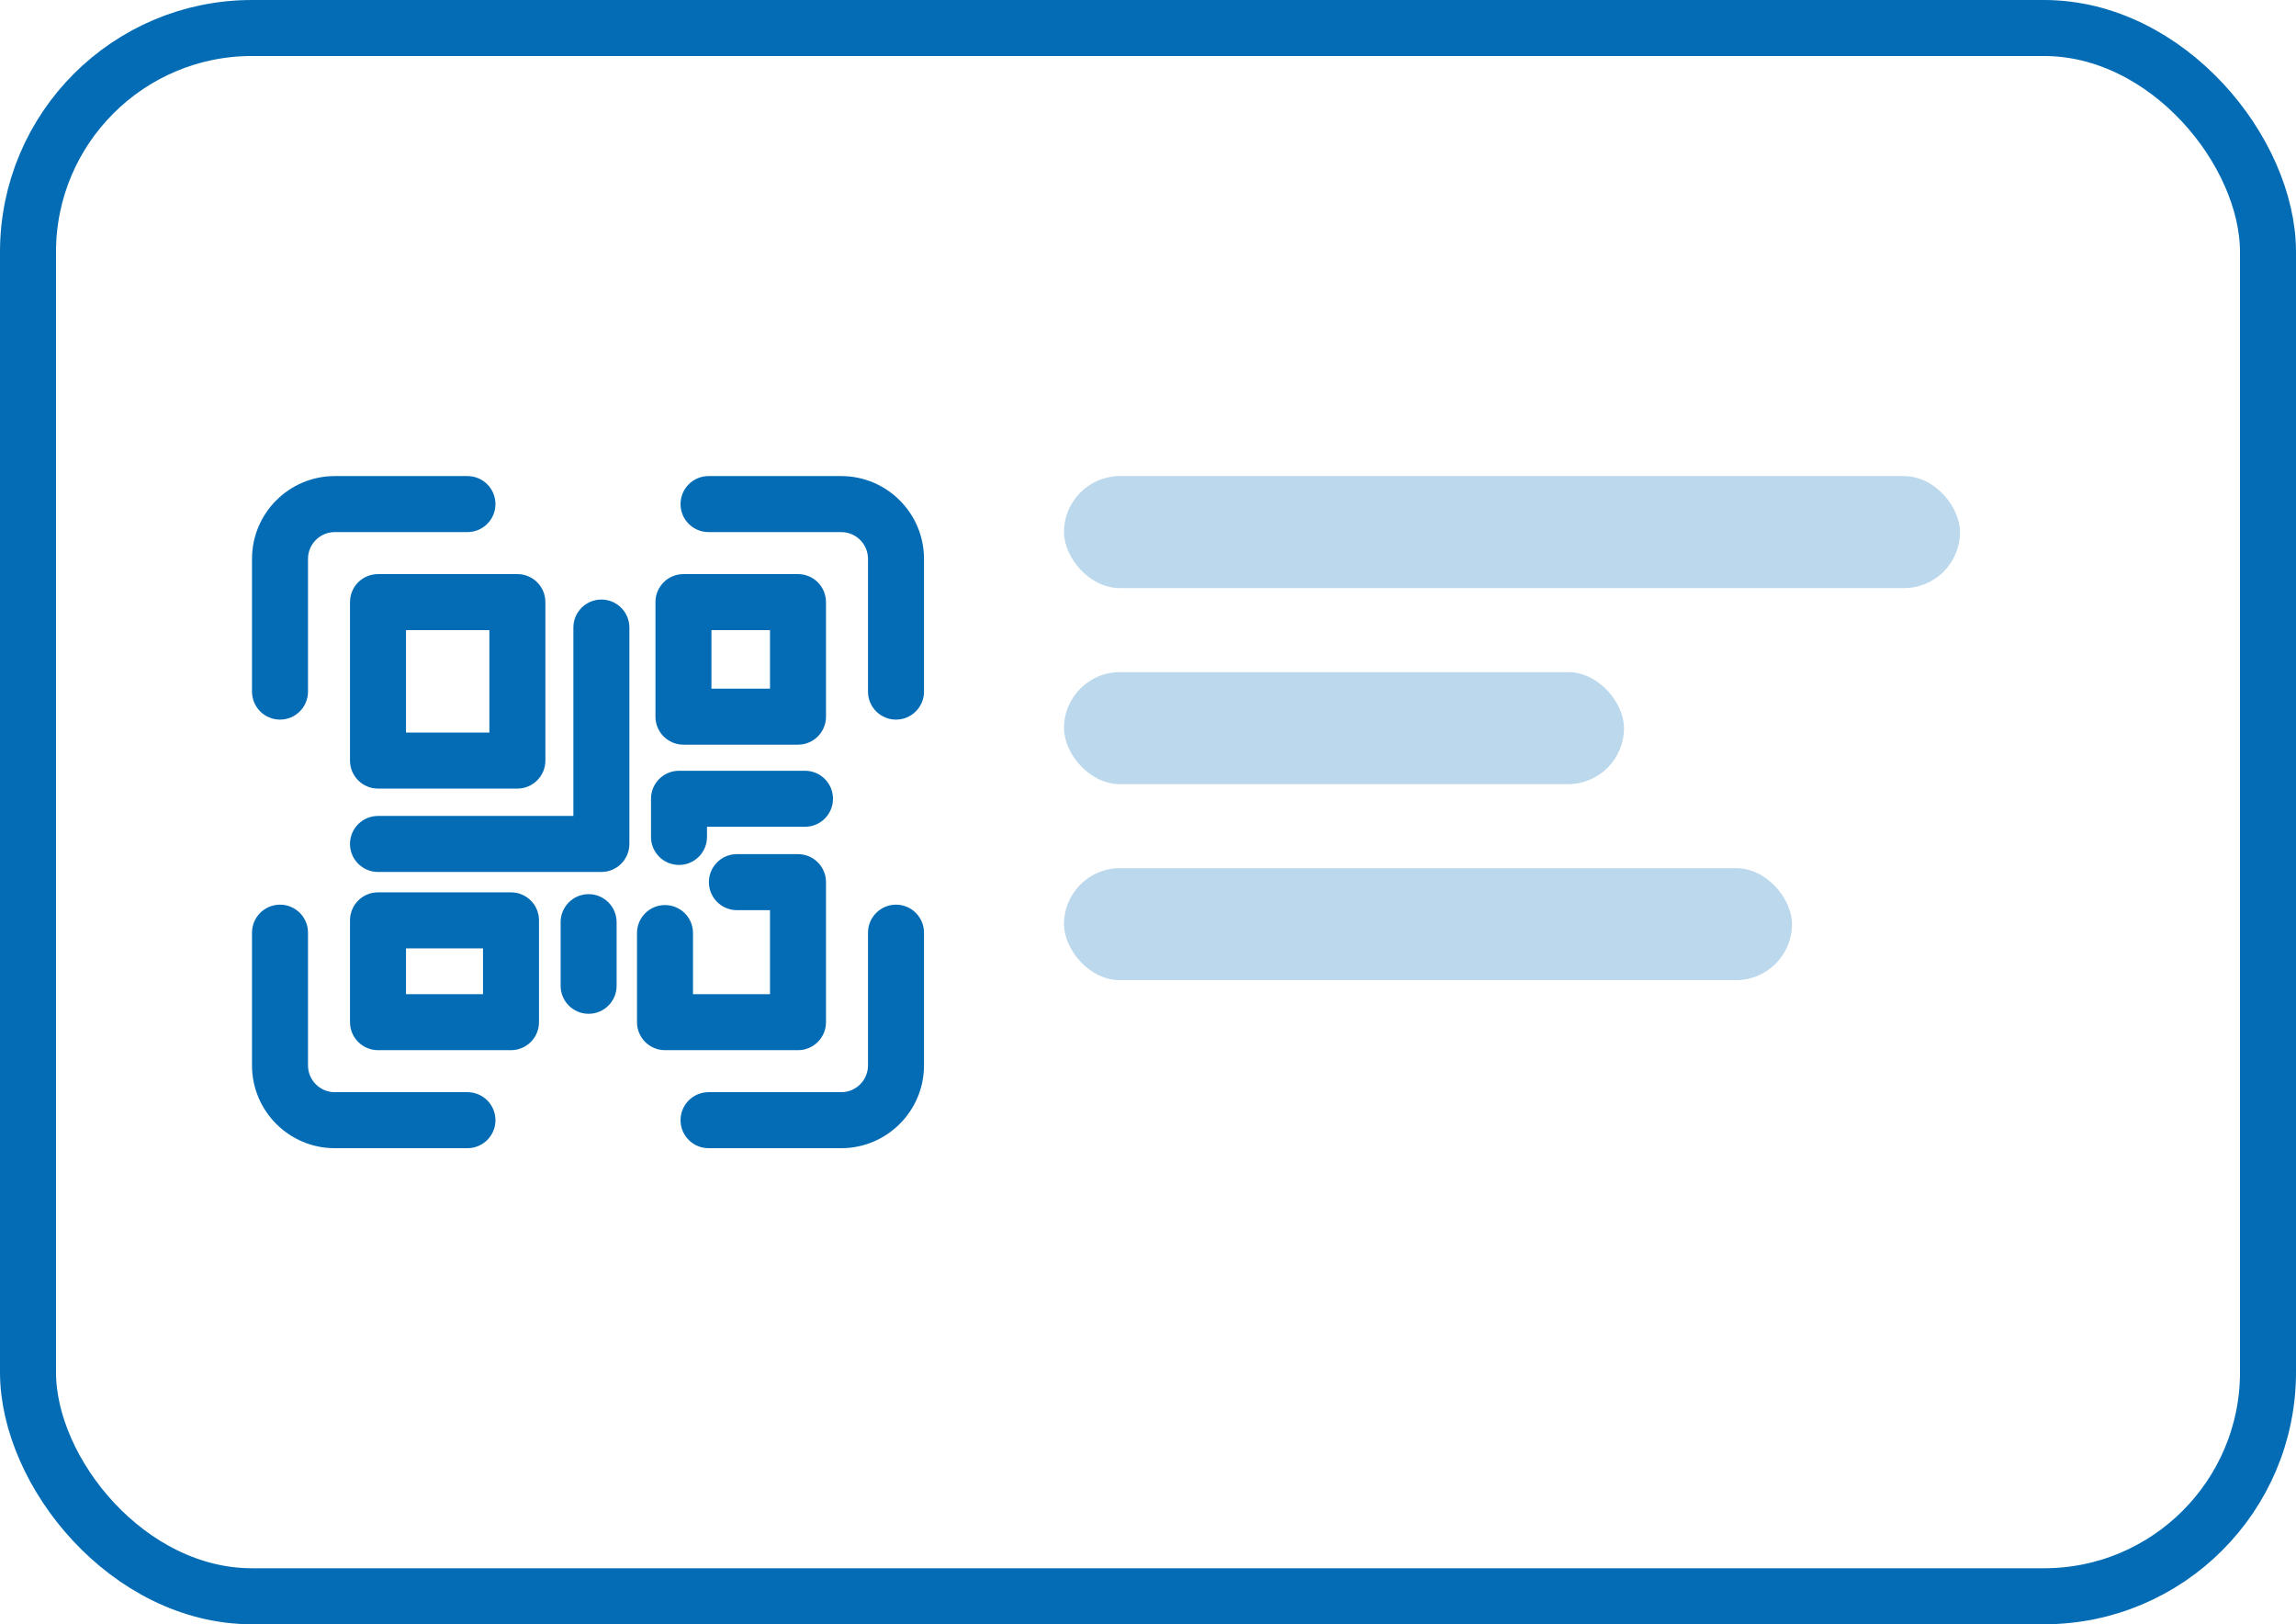
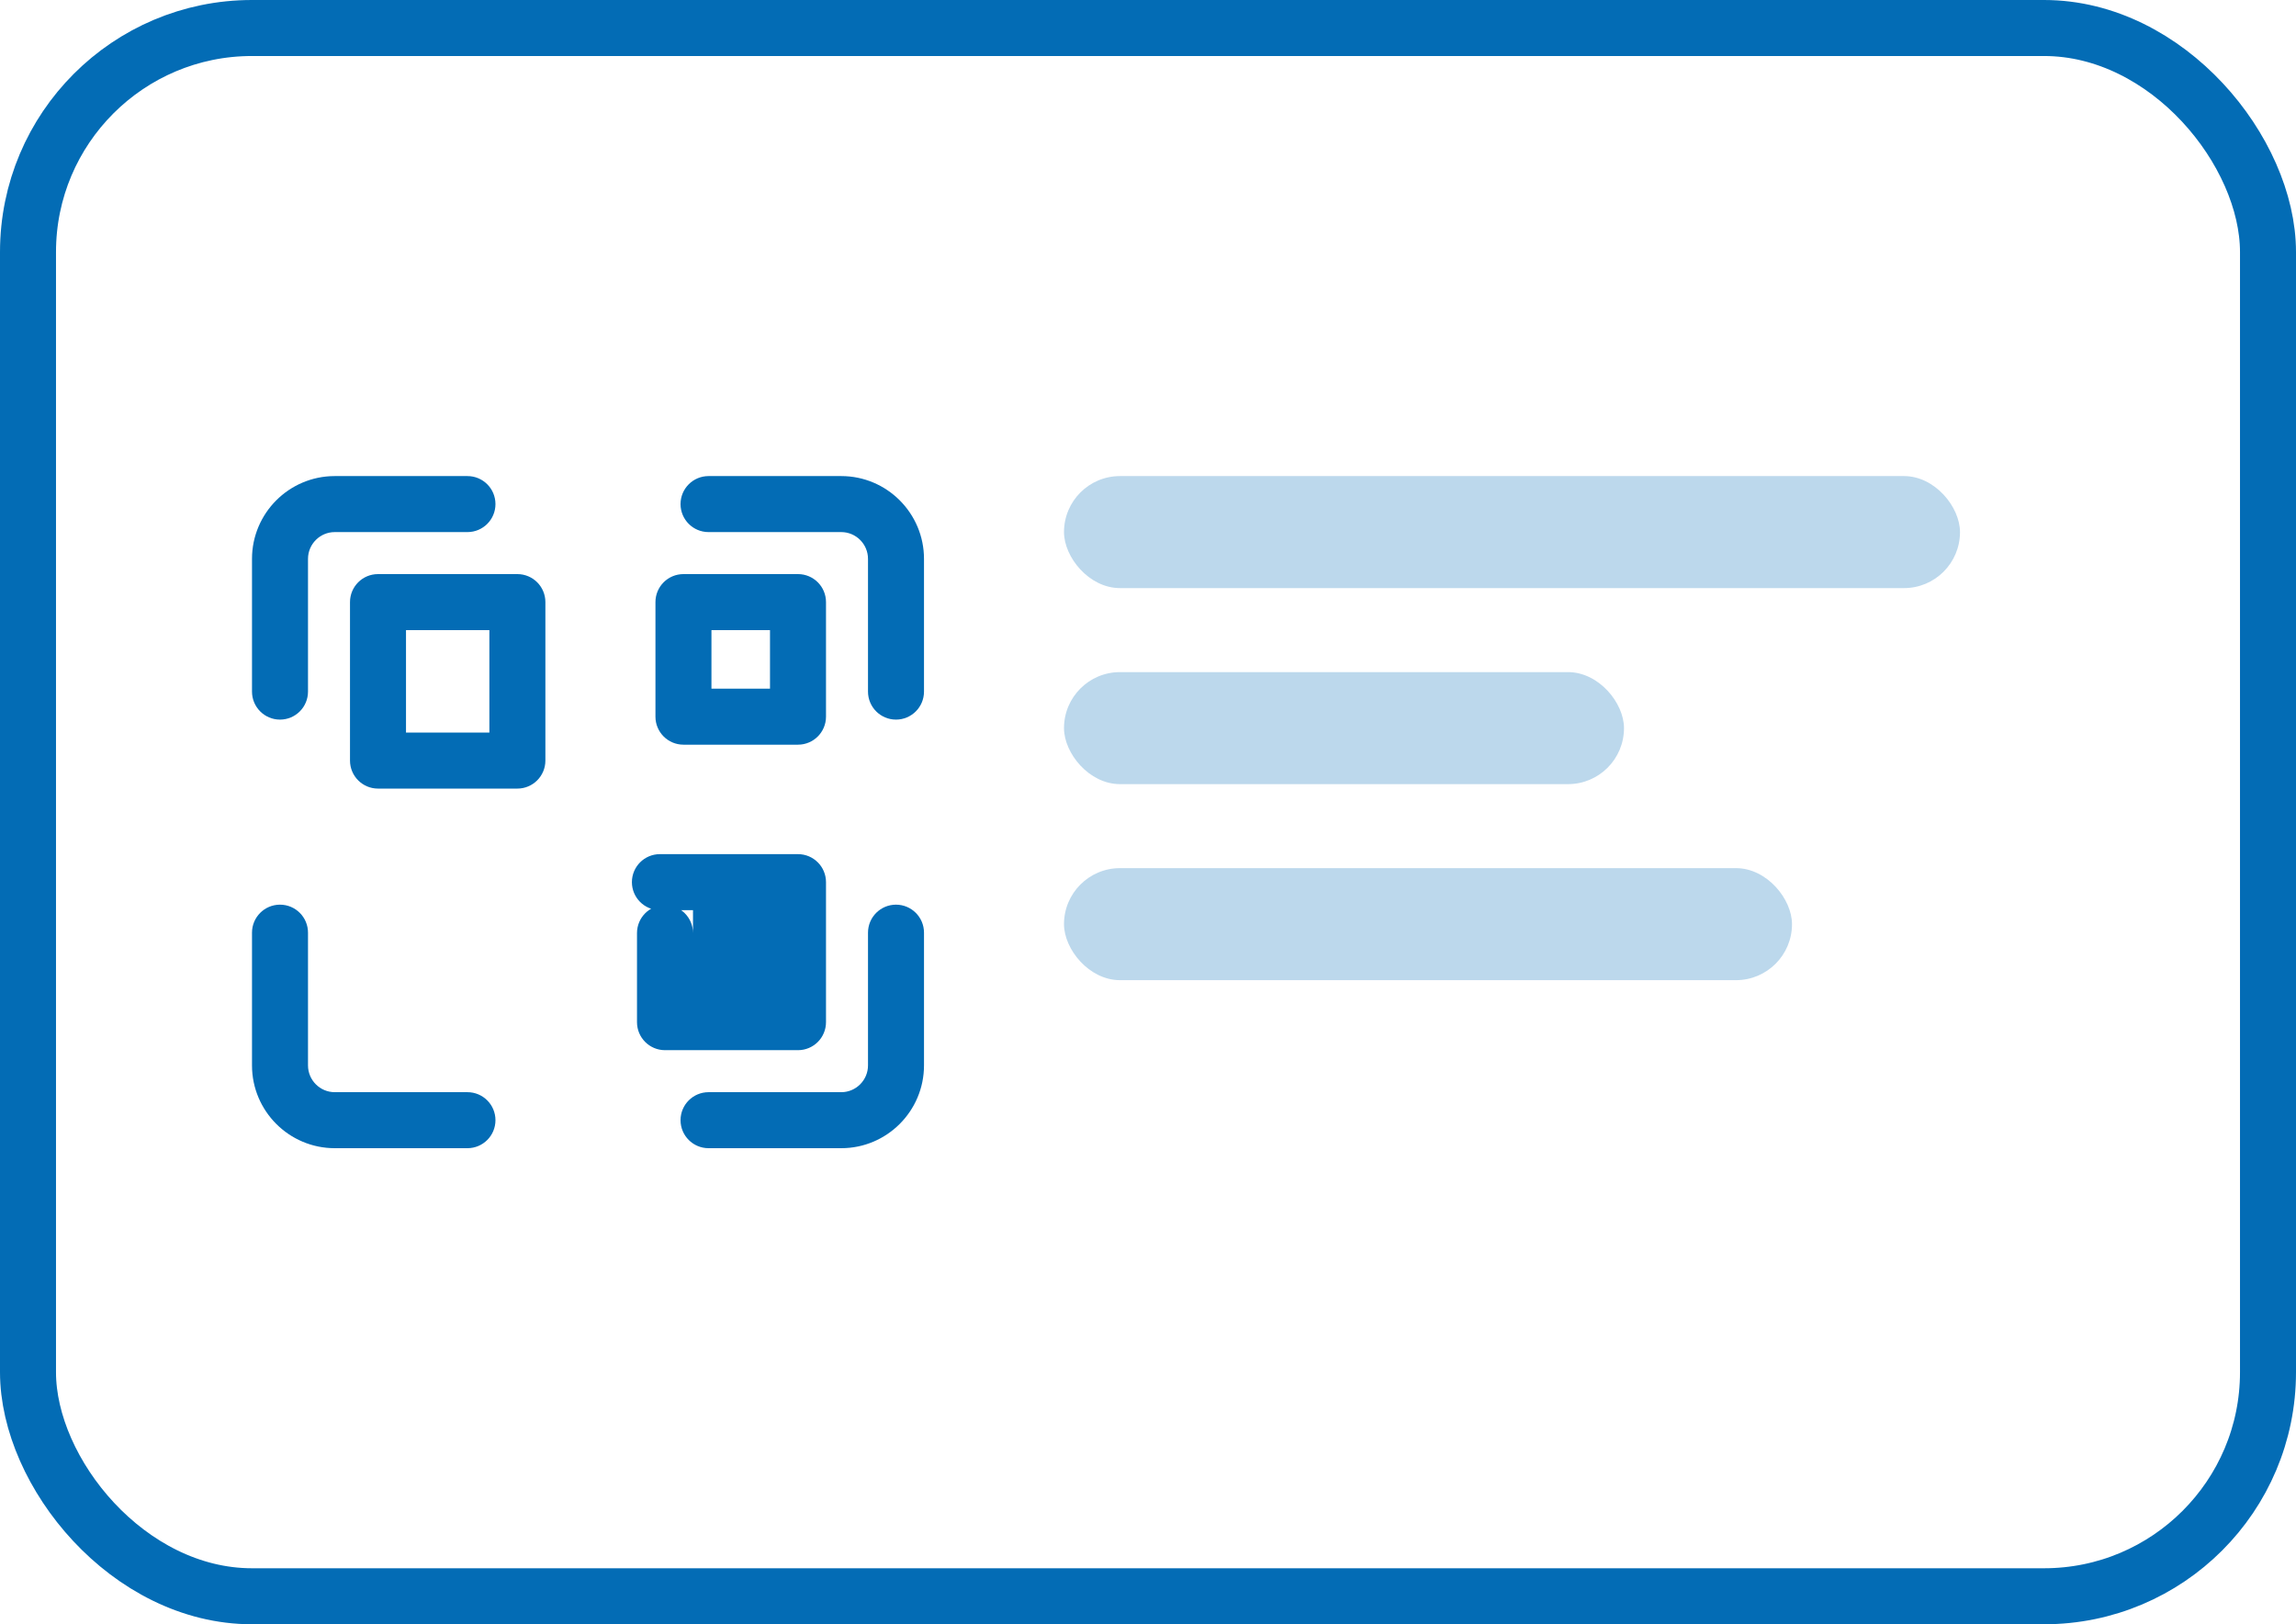
<svg xmlns="http://www.w3.org/2000/svg" width="82" height="58" viewBox="0 0 82 58">
  <g fill="none" fill-rule="evenodd">
    <g>
      <g transform="translate(-583 -413) translate(584 414)">
        <rect width="80" height="56" stroke="#036CB5" stroke-width="2" rx="8" />
        <rect width="32" height="4" x="37" y="16" fill="#BCD8EC" rx="2" />
        <rect width="20" height="4" x="37" y="23" fill="#BCD8EC" rx="2" />
        <rect width="26" height="4" x="37" y="30" fill="#BCD8EC" rx="2" />
        <g fill="#036CB5" fill-rule="nonzero">
          <path d="M23 8.696c-.553 0-1-.448-1-1v-4.74c0-.527-.429-.956-.955-.956h-4.74c-.553 0-1-.448-1-1s.447-1 1-1h4.74C22.675 0 24 1.326 24 2.956v4.74c0 .552-.447 1-1 1zM1 8.696c-.553 0-1-.448-1-1v-4.74C0 1.326 1.325 0 2.955 0h4.74c.553 0 1 .448 1 1s-.447 1-1 1h-4.74C2.429 2 2 2.429 2 2.956v4.74c0 .552-.447 1-1 1zM21.045 24h-4.74c-.553 0-1-.448-1-1s.447-1 1-1h4.74c.526 0 .955-.429.955-.956v-4.74c0-.552.447-1 1-1 .553 0 1 .448 1 1v4.74C24 22.674 22.675 24 21.045 24zM7.695 24h-4.74C1.325 24 0 22.674 0 21.044v-4.74c0-.552.447-1 1-1 .553 0 1 .448 1 1v4.74c0 .527.429.956.955.956h4.74c.553 0 1 .448 1 1s-.447 1-1 1z" transform="translate(8 16)" />
-           <path d="M9.478 11.159H4.5c-.553 0-1-.448-1-1V4.5c0-.552.447-1 1-1h4.978c.553 0 1 .448 1 1v5.659c0 .552-.448 1-1 1zm-3.978-2h2.978V5.5H5.5v3.659zM19.5 20.5h-4.75c-.553 0-1-.448-1-1v-3.182c0-.552.447-1 1-1 .553 0 1 .448 1 1V18.5h2.75v-3h-1.182c-.553 0-1-.448-1-1s.447-1 1-1H19.5c.553 0 1 .448 1 1v5c0 .552-.447 1-1 1zM19.5 9.591h-4.091c-.553 0-1-.448-1-1V4.5c0-.552.447-1 1-1H19.5c.553 0 1 .448 1 1v4.091c0 .552-.447 1-1 1zm-3.091-2H18.5V5.5h-2.091v2.091z" transform="translate(8 16)" />
-           <path d="M12.478 14.136H4.5c-.553 0-1-.448-1-1s.447-1 1-1h6.978V5.409c0-.552.447-1 1-1 .553 0 1 .448 1 1v7.727c0 .552-.448 1-1 1zM15.25 13.886c-.553 0-1-.448-1-1v-1.363c0-.552.447-1 1-1h4.5c.553 0 1 .448 1 1s-.447 1-1 1h-3.5v.363c0 .552-.447 1-1 1zM12.022 19.201c-.553 0-1-.448-1-1v-2.272c0-.552.447-1 1-1 .553 0 1 .448 1 1v2.272c0 .552-.447 1-1 1zM9.25 20.5H4.5c-.553 0-1-.448-1-1v-3.636c0-.552.447-1 1-1h4.75c.553 0 1 .448 1 1V19.5c0 .552-.447 1-1 1zm-3.75-2h2.75v-1.636H5.5V18.5z" transform="translate(8 16)" />
+           <path d="M9.478 11.159H4.5c-.553 0-1-.448-1-1V4.5c0-.552.447-1 1-1h4.978c.553 0 1 .448 1 1v5.659c0 .552-.448 1-1 1zm-3.978-2h2.978V5.5H5.5v3.659zM19.5 20.5h-4.75c-.553 0-1-.448-1-1v-3.182c0-.552.447-1 1-1 .553 0 1 .448 1 1V18.5v-3h-1.182c-.553 0-1-.448-1-1s.447-1 1-1H19.5c.553 0 1 .448 1 1v5c0 .552-.447 1-1 1zM19.5 9.591h-4.091c-.553 0-1-.448-1-1V4.5c0-.552.447-1 1-1H19.5c.553 0 1 .448 1 1v4.091c0 .552-.447 1-1 1zm-3.091-2H18.5V5.5h-2.091v2.091z" transform="translate(8 16)" />
        </g>
      </g>
    </g>
  </g>
</svg>